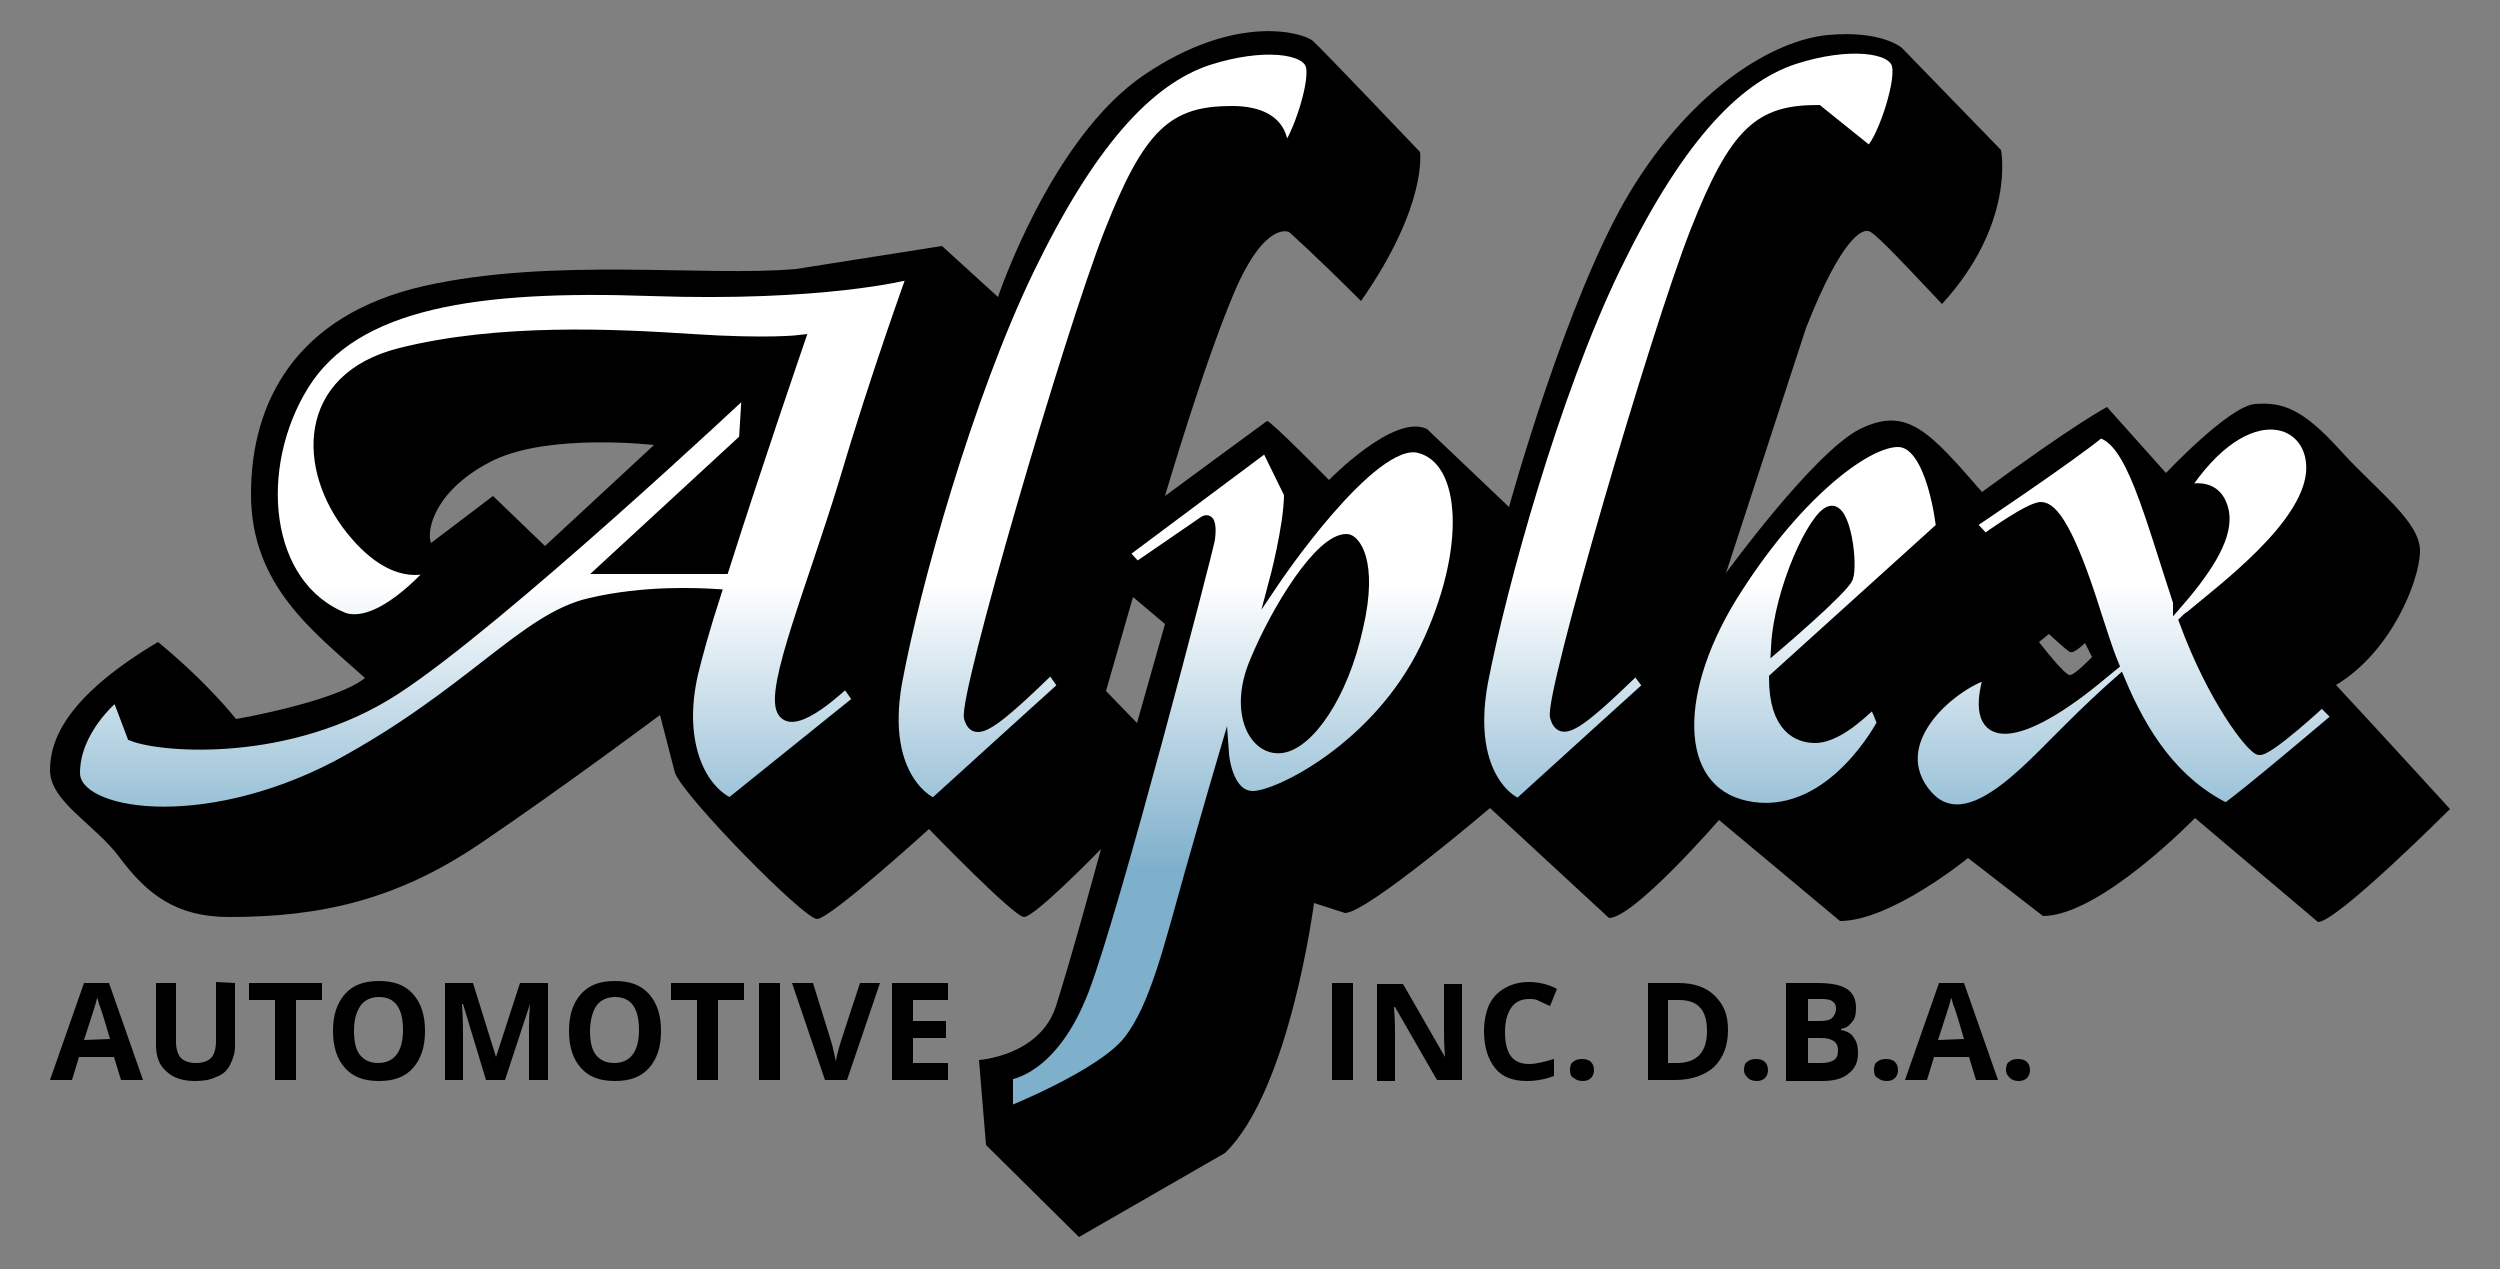
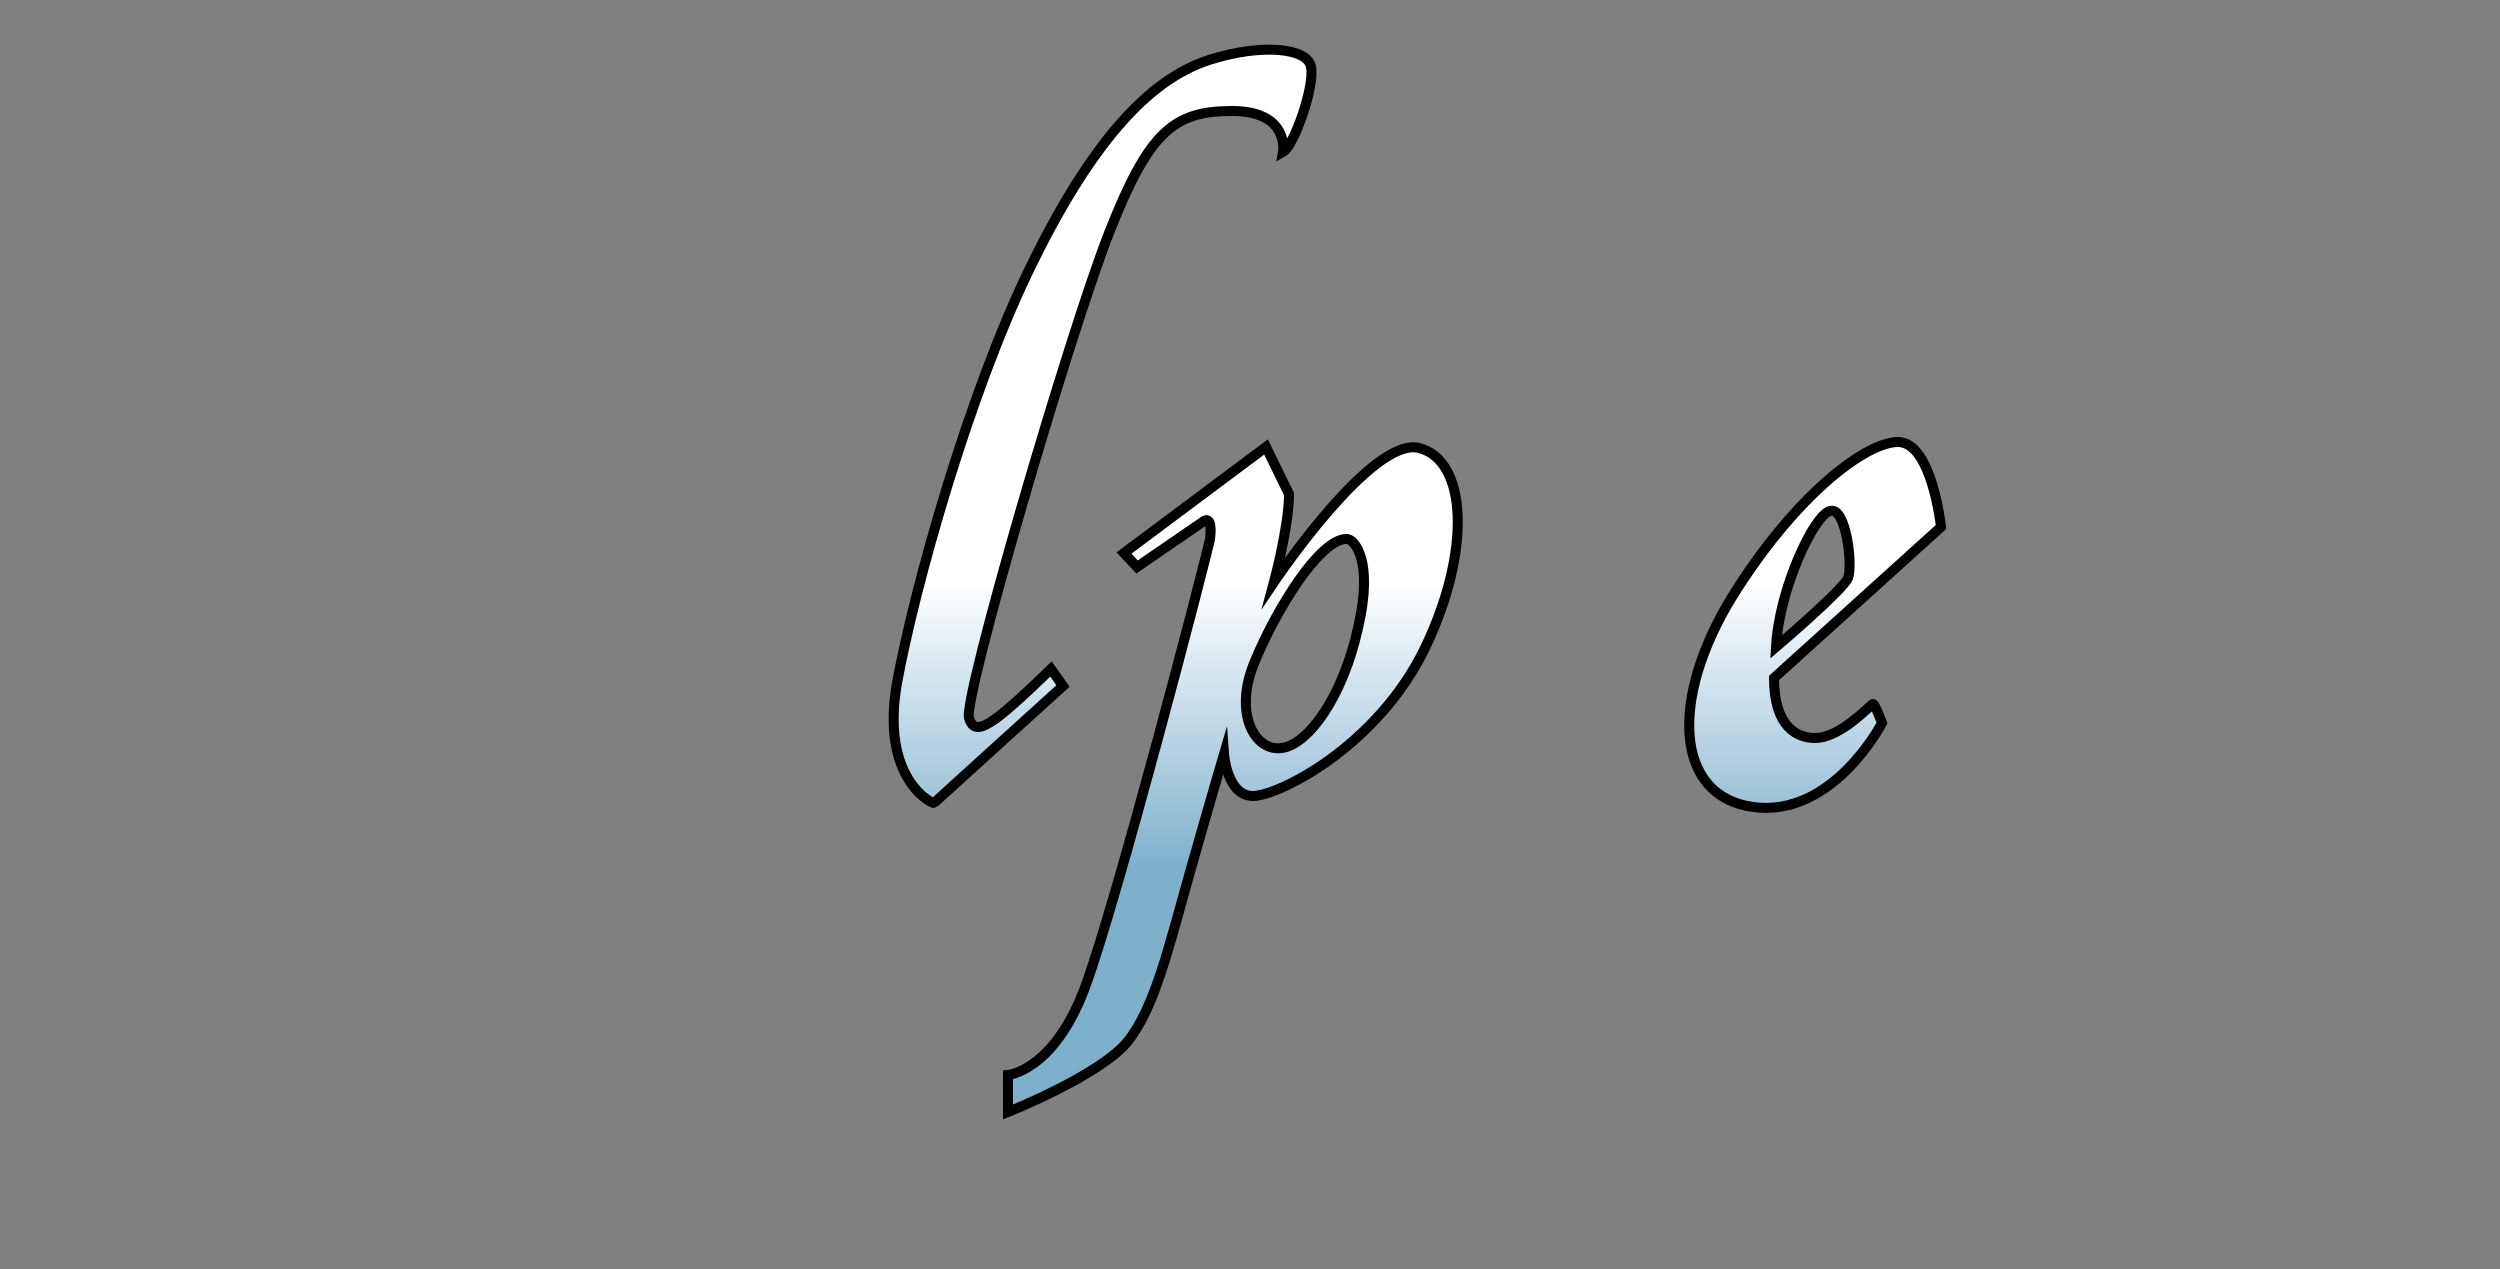
<svg xmlns="http://www.w3.org/2000/svg" version="1.1" id="Layer_1" x="0px" y="0px" viewBox="-180 333.1 250 126.9" style="enable-background:new -180 333.1 250 126.9;" xml:space="preserve">
  <rect x="-180" y="333.1" width="250" height="126.9" fill="#808080" stroke="none" />
  <style type="text/css">
	.st0{fill:url(#SVGID_1_);stroke:#000000;stroke-miterlimit:10;}
	.st1{fill:url(#SVGID_2_);stroke:#000000;stroke-miterlimit:10;}
	.st2{fill:url(#SVGID_3_);stroke:#000000;stroke-miterlimit:10;}
	.st3{fill:url(#SVGID_4_);stroke:#000000;stroke-miterlimit:10;}
	.st4{fill:url(#SVGID_5_);stroke:#000000;stroke-miterlimit:10;}
	.st5{fill:url(#SVGID_6_);stroke:#000000;stroke-miterlimit:10;}
</style>
  <g>
-     <path d="M65,414c0,0-11.3,11.3-13.2,11.3l-12.3-10.4c0,0-9.5,9.8-15.2,9.8l-7.5-5.8c0,0-7.7,6.3-12.8,6.3l-12.1-10.1   c0,0-8.5,9.8-11,9.8l-11.9-11c0,0-12.3,10.5-14.5,10.5l-3.1-1c0,0-2.4,18.7-8.9,25l-14.6,8.4l-9.3-9.2l-0.7-8.5   c0,0,6.1-0.4,7.7-5.4c1.6-5,4.5-15.7,4.5-15.7s-6.6,6.8-7.7,6.8c-1,0-9.5-8.8-9.5-8.8s-9.9,9-11.2,9c-1.3,0-13.2-12.1-14.2-14.6   l-1.5-5.8c0,0-9.5,7.1-17.9,12.8c-8.4,5.7-16,7.4-25.2,7.4c-5.3,0-8.2-2.3-10.9-5.9c-2.5-3.4-7-5.6-7-8.8s1.9-7.5,10.8-12.8   c5,4.1,7.8,7.7,7.8,7.7s9.9-1.7,12.9-4.1c-5.1-4.6-11.4-9.2-11.4-18.4s4.5-17.9,17.3-20.8c12.9-2.9,28.1-0.9,37.2-1.7l14.6-2.3   l5.6,5.1c0,0,5.3-15.9,14.6-22.2c9.3-6.3,16-4.2,16.9-3.4c0.9,0.8,10.7,11.1,10.7,11.1s0.8,5.3-5.9,14.9c-4.8-4.8-7.2-6.9-7.2-6.9   s-2.4-1.2-5.5,6.1c-3.1,7.3-6.9,20.3-6.9,20.3s9.9-7.3,10.2-7.5c0.3-0.1,6.2,5.9,6.2,5.9s6.5-6.7,9.8-5.1l8.2,7.8   c0,0,5.8-21.1,12.1-31.5c6.3-10.4,14.4-15.2,19.8-15.7c5.4-0.5,7.4,1.3,7.4,1.3l9.9,10.2c0,0,1.5,7.3-5.9,15.4   c-4.9-5.2-6.9-7.3-7.4-7.3c-0.5-0.1-2.5,0.3-6.2,9.7l-8,24.5c0,0,8.8-12.1,13.4-14.4c4.7-2.3,6.9,0.2,12.2,6.3   c9.4-6.9,12.5-8.5,12.5-8.5l5.9,6.6c0,0,6.3-6.7,8.9-6.9c2.7-0.2,4.7,0.4,8.5,4.6c3.8,4.2,8.1,7.2,8,10.2s-2.9,10-8.4,13.3   C57.7,406,65,414,65,414L65,414z M23.9,397.3c0,0,2.6,3.4,3.1,3.3c0.5,0,2.2-1.8,2.2-1.8l-0.7-1.4c0,0-1.1,1.1-1.5,0.9   c-0.4-0.2-2.1-1.8-2.1-1.8L23.9,397.3z M-66.7,392.8l-2.7,9.4l3.1,3.2l2.8-9.9L-66.7,392.8L-66.7,392.8z M-136.9,387.4l6.2-4.7   l5.2,5l10.9-10.1c0,0-10.3-1.2-16,1.5C-136.5,382-137.4,386.1-136.9,387.4L-136.9,387.4z" />
    <linearGradient id="SVGID_1_" gradientUnits="userSpaceOnUse" x1="-130.65" y1="171.11" x2="-130.65" y2="199.51" gradientTransform="matrix(1 0 0 1 0 220.4)">
      <stop offset="0" style="stop-color:#FFFFFF" />
      <stop offset="1" style="stop-color:#7EB0CC" />
    </linearGradient>
-     <path class="st0" d="M-101.8,404.2c-1.2-2.3,3-12.4,6.2-22.9c3.1-10.5,6.8-20.7,6.8-20.7h-0.5c0,0-8.4,2.2-25.7,1.6   c-17.3-0.6-29.5,1.2-34.6,9.4c-5.1,8.2-4.1,20.1,4.1,23.3c3.9,1.1,9.2-5.4,9.2-5.4s-3.7,2.7-8.6-3.4c-4.9-6.1-5-15.2,4.9-17.7   c9.9-2.5,21.6-1.9,29.2-1.4s10.8,0.1,10.8,0.1s-4.4,12.8-7.6,22.9h-12.1l14.1-13l0.3-4.9c0,0-24.7,23.2-35.2,30   c-10.5,6.8-23.3,5.8-26.3,4.6l-1.4-3.7l-0.4-0.1c0,0-3.9,3.2-3.9,7.5c0,4.2,12.6,6.3,26.1-0.7c13.4-7.2,18.8-14.8,25.4-16.3   c5.5-1.3,10.9-1,12.6-0.9c-1.1,3.4-1.9,6.3-2.3,8c-1.5,6.6,0.6,11.4,3.7,12.9l12.8-10.3l-1.2-1.7   C-95.4,401.3-100.6,406.5-101.8,404.2z" />
    <linearGradient id="SVGID_2_" gradientUnits="userSpaceOnUse" x1="-69.743" y1="171.109" x2="-69.743" y2="199.509" gradientTransform="matrix(1 0 0 1 0 220.4)">
      <stop offset="0" style="stop-color:#FFFFFF" />
      <stop offset="1" style="stop-color:#7EB0CC" />
    </linearGradient>
    <path class="st1" d="M-74.9,400c-5.9,5.7-7.6,6.9-8.2,4.9s10-38.3,14-48.5c4-10.2,6.5-12.2,12.3-12.2s5.1,4.1,5.1,4.1   c1.1-0.6,3.2-6.6,2.8-8.5c-0.3-1.9-4.9-2.4-10.2-0.7c-6.2,2-12,8.6-18,21s-11.4,31.5-13.2,41.3c-1.7,9.7,3.6,12.1,3.7,12   c0.2-0.2,12.9-11.7,12.9-11.7L-74.9,400L-74.9,400z" />
    <linearGradient id="SVGID_3_" gradientUnits="userSpaceOnUse" x1="-11.164" y1="171.109" x2="-11.164" y2="199.509" gradientTransform="matrix(1 0 0 1 0 220.4)">
      <stop offset="0" style="stop-color:#FFFFFF" />
      <stop offset="1" style="stop-color:#7EB0CC" />
    </linearGradient>
-     <path class="st2" d="M-24.5,404.8c-0.6-2,10-38.3,14-48.5c4-10.2,6.5-12.2,12.3-12.2l5.1,4.1c1.1-0.6,3.2-6.6,2.8-8.5   c-0.3-1.9-4.9-2.4-10.2-0.7c-6.2,2-12,8.6-18,21s-11.3,31.5-13.2,41.3c-1.8,9.8,3.4,12.3,3.6,12.1c0.2-0.2,12.9-11.7,12.9-11.7   l-1.2-1.6C-22.2,405.7-23.9,406.9-24.5,404.8L-24.5,404.8z" />
    <linearGradient id="SVGID_4_" gradientUnits="userSpaceOnUse" x1="-56.713" y1="171.109" x2="-56.713" y2="199.51" gradientTransform="matrix(1 0 0 1 0 220.4)">
      <stop offset="0" style="stop-color:#FFFFFF" />
      <stop offset="1" style="stop-color:#7EB0CC" />
    </linearGradient>
    <path class="st3" d="M-38.1,377.9c-4.7-1.2-14.5,13.4-14.5,13.4s1.5-5.6,1.5-8.8l-2.3-4.7l-14.2,10.6l1.3,1.4l6.7-4.6   c0.5-0.3,0.8,0.2,0.6,1.8c-0.3,1.6-9.5,37-12.6,45.1s-7.6,8.5-7.6,8.5v3.7c0,0,9.3-3.7,12-7.1s4.1-9.5,6.2-16.9   c2.1-7.4,3.4-11.8,3.4-11.8s0.3,4.2,2.9,4.2c2.5,0,12.4-4.9,17.2-14.8C-32.8,388.1-33.3,379.1-38.1,377.9L-38.1,377.9z    M-44.2,395.9c-1.5,6.8-4.9,11.6-7.6,12c-2.8,0.4-4.9-3.6-2.7-8.7c2.1-5.1,6.5-12.3,9.2-12.2C-44.6,387-42.6,389.1-44.2,395.9z" />
    <linearGradient id="SVGID_5_" gradientUnits="userSpaceOnUse" x1="1.51" y1="171.109" x2="1.51" y2="199.509" gradientTransform="matrix(1 0 0 1 0 220.4)">
      <stop offset="0" style="stop-color:#FFFFFF" />
      <stop offset="1" style="stop-color:#7EB0CC" />
    </linearGradient>
    <path class="st4" d="M7.3,403.5c-0.2,0-3.2,3.4-5.8,3.4c-1.7,0-4.1-1-4.1-6l16.7-15.1c0,0-0.9-8.5-4.3-8.5   c-3.3,0-10.4,5.5-16.6,15.5c-6.2,10.1-5.8,19.9,2.1,21c8,1.1,12.9-8.4,12.9-8.4S7.5,403.5,7.3,403.5L7.3,403.5z M3,384.2   c1.6-0.5,2.3,5.4,1.8,6.7c-0.5,1.2-7.2,6.9-7.2,6.9C-2.1,392,1.4,384.6,3,384.2z" />
    <linearGradient id="SVGID_6_" gradientUnits="userSpaceOnUse" x1="32.485" y1="171.109" x2="32.485" y2="199.509" gradientTransform="matrix(1 0 0 1 0 220.4)">
      <stop offset="0" style="stop-color:#FFFFFF" />
      <stop offset="1" style="stop-color:#7EB0CC" />
    </linearGradient>
-     <path class="st5" d="M52.2,403.3c0,0-5.4,5-6.3,4.8c-0.8-0.2-4.6-5-7.5-12.9c0.2-0.2,0.4-0.4,0.6-0.5c3.6-3,11.6-9,12.1-14.3   c0.5-5.3-6.3-8.2-12.8,1.8c0,0,3.4-1.4,4.1,2.1c0.4,2.3-1.3,5.3-4.6,9.1v-0.1c-3-9.1-4.7-16.1-7.8-16.9c-2.9,2.4-12.9,9.1-12.9,9.1   l1.4,1.5c0,0,4.4-3.2,5.6-3.2s2.9,2.3,5.5,10.6c0.6,1.8,1.1,3.5,1.8,5.2l-1.1,0.9c-8.2,6.9-13.7,7.7-11.4,0   c-3.2,0.8-10.4,6.4-6.5,11.7c4,5.3,10.2-2.1,14.5-6.3c1.7-1.7,3.4-3.3,5.1-4.8c2.3,5.5,5.4,10.2,10.6,12.8   c1.8-1.2,11.1-9.1,11.1-9.1L52.2,403.3L52.2,403.3z" />
-     <path d="M-167.9,441.1l-0.7-2.3h-3.5l-0.7,2.3h-2.2l3.4-9.7h2.5l3.4,9.7H-167.9L-167.9,441.1z M-169,437c-0.6-2.1-1-3.3-1.1-3.5   c-0.1-0.3-0.1-0.5-0.2-0.6c-0.1,0.6-0.6,2-1.3,4.2L-169,437L-169,437z M-156.5,431.4v6.3c0,0.7-0.2,1.3-0.5,1.9   c-0.3,0.6-0.8,1-1.4,1.2c-0.6,0.3-1.3,0.4-2.1,0.4c-1.2,0-2.2-0.3-2.9-1c-0.7-0.6-1-1.5-1-2.6v-6.2h2v5.9c0,0.7,0.2,1.3,0.5,1.6   c0.3,0.3,0.8,0.5,1.5,0.5s1.2-0.2,1.5-0.5c0.3-0.3,0.5-0.9,0.5-1.7v-5.9L-156.5,431.4z M-150.4,441.1h-2.1v-8h-2.6v-1.7h7.3v1.7   h-2.6V441.1L-150.4,441.1z M-137.5,436.2c0,1.6-0.4,2.8-1.2,3.7c-0.8,0.9-1.9,1.3-3.4,1.3s-2.6-0.4-3.4-1.3   c-0.8-0.9-1.2-2.1-1.2-3.7c0-1.6,0.4-2.8,1.2-3.7c0.8-0.9,1.9-1.3,3.4-1.3s2.6,0.4,3.4,1.3C-137.9,433.4-137.5,434.6-137.5,436.2z    M-144.6,436.2c0,1.1,0.2,1.9,0.6,2.4c0.4,0.5,1,0.8,1.8,0.8c1.6,0,2.5-1.1,2.5-3.3c0-2.2-0.8-3.3-2.4-3.3c-0.8,0-1.4,0.3-1.8,0.8   C-144.4,434.3-144.6,435.1-144.6,436.2z M-131.4,441.1l-2.3-7.6h-0.1c0.1,1.5,0.1,2.6,0.1,3.1v4.5h-1.8v-9.7h2.8l2.3,7.4l2.4-7.4   h2.8v9.7h-1.9v-5.3c0-0.3,0-1,0.1-2.3l-2.5,7.6H-131.4z M-113.9,436.2c0,1.6-0.4,2.8-1.2,3.7c-0.8,0.9-1.9,1.3-3.4,1.3   s-2.6-0.4-3.4-1.3c-0.8-0.9-1.2-2.1-1.2-3.7c0-1.6,0.4-2.8,1.2-3.7c0.8-0.9,1.9-1.3,3.4-1.3s2.6,0.4,3.4,1.3   C-114.3,433.4-113.9,434.6-113.9,436.2z M-121,436.2c0,1.1,0.2,1.9,0.6,2.4s1,0.8,1.8,0.8c1.6,0,2.5-1.1,2.5-3.3   c0-2.2-0.8-3.3-2.4-3.3c-0.8,0-1.4,0.3-1.8,0.8S-121,435.1-121,436.2z M-108.2,441.1h-2.1v-8h-2.6v-1.7h7.3v1.7h-2.6L-108.2,441.1   L-108.2,441.1z M-104.1,441.1v-9.7h2.1v9.7H-104.1z M-94,431.4h2l-3.3,9.7h-2.2l-3.3-9.7h2.1l1.8,5.8c0.1,0.3,0.2,0.7,0.3,1.2   s0.2,0.8,0.2,0.9c0-0.4,0.2-1.1,0.5-2.1L-94,431.4L-94,431.4z M-85.2,441.1h-5.6v-9.7h5.6v1.7h-3.5v2.1h3.3v1.7h-3.3v2.5h3.5V441.1   z M-46.8,441.1v-9.7h2.1v9.7H-46.8z M-33.7,441.1h-2.6l-4.2-7.3h-0.1c0.1,1.3,0.1,2.2,0.1,2.8v4.6h-1.8v-9.7h2.6l4.2,7.3   c-0.1-1.3-0.1-2.1-0.1-2.7v-4.6h1.8v9.6L-33.7,441.1L-33.7,441.1z M-27.1,433c-0.8,0-1.4,0.3-1.8,0.9c-0.4,0.6-0.6,1.4-0.6,2.4   c0,2.2,0.8,3.2,2.4,3.2c0.7,0,1.5-0.2,2.5-0.5v1.7c-0.8,0.3-1.7,0.5-2.7,0.5c-1.4,0-2.5-0.4-3.2-1.3s-1.1-2.1-1.1-3.7   c0-1,0.2-1.9,0.5-2.6c0.4-0.8,0.9-1.3,1.6-1.7c0.7-0.4,1.5-0.6,2.4-0.6s1.9,0.2,2.8,0.7l-0.7,1.7l-1.1-0.5   C-26.4,433-26.8,433-27.1,433L-27.1,433z M-23,440.1c0-0.4,0.1-0.7,0.3-0.8c0.2-0.2,0.5-0.3,0.9-0.3s0.7,0.1,0.9,0.3   c0.2,0.2,0.3,0.5,0.3,0.8c0,0.3-0.1,0.6-0.3,0.8c-0.2,0.2-0.5,0.3-0.8,0.3c-0.4,0-0.7-0.1-0.9-0.3C-22.9,440.8-23,440.5-23,440.1z    M-7.2,436.1c0,1.6-0.5,2.8-1.4,3.7c-0.9,0.8-2.2,1.3-3.9,1.3h-2.7v-9.7h3c1.6,0,2.8,0.4,3.7,1.3C-7.6,433.6-7.2,434.6-7.2,436.1   L-7.2,436.1z M-9.3,436.2c0-2.1-0.9-3.1-2.8-3.1h-1.1v6.3h0.9C-10.3,439.4-9.3,438.3-9.3,436.2L-9.3,436.2z M-5.6,440.1   c0-0.4,0.1-0.7,0.3-0.8c0.2-0.2,0.5-0.3,0.9-0.3s0.7,0.1,0.9,0.3c0.2,0.2,0.3,0.5,0.3,0.8c0,0.3-0.1,0.6-0.3,0.8   c-0.2,0.2-0.5,0.3-0.8,0.3c-0.4,0-0.7-0.1-0.9-0.3C-5.4,440.7-5.6,440.5-5.6,440.1z M-1.3,431.4h3c1.4,0,2.4,0.2,3,0.6   c0.6,0.4,0.9,1,0.9,1.9c0,0.6-0.1,1.1-0.4,1.4c-0.3,0.4-0.6,0.6-1.1,0.7v0.1c0.6,0.1,1.1,0.4,1.3,0.8c0.3,0.4,0.4,0.9,0.4,1.5   c0,0.9-0.3,1.6-1,2.1c-0.6,0.5-1.5,0.7-2.6,0.7h-3.6v-9.8H-1.3L-1.3,431.4z M0.8,435.2H2c0.6,0,1-0.1,1.2-0.3   c0.2-0.2,0.4-0.5,0.4-0.9s-0.1-0.6-0.4-0.8C2.9,433,2.5,433,1.9,433H0.8L0.8,435.2L0.8,435.2z M0.8,436.9v2.5h1.3   c0.6,0,1-0.1,1.3-0.3c0.3-0.2,0.4-0.5,0.4-1c0-0.8-0.6-1.2-1.7-1.2H0.8z M7.4,440.1c0-0.4,0.1-0.7,0.3-0.8c0.2-0.2,0.5-0.3,0.9-0.3   s0.7,0.1,0.9,0.3c0.2,0.2,0.3,0.5,0.3,0.8c0,0.3-0.1,0.6-0.3,0.8c-0.2,0.2-0.5,0.3-0.8,0.3c-0.4,0-0.7-0.1-0.9-0.3   C7.5,440.8,7.4,440.5,7.4,440.1z M17.6,441.1l-0.7-2.3h-3.5l-0.7,2.3h-2.2l3.4-9.7h2.5l3.4,9.7H17.6z M16.4,437   c-0.6-2.1-1-3.3-1.1-3.5c-0.1-0.3-0.1-0.5-0.2-0.6c-0.1,0.6-0.6,2-1.3,4.2L16.4,437L16.4,437z M20.6,440.1c0-0.4,0.1-0.7,0.3-0.8   c0.2-0.2,0.5-0.3,0.9-0.3s0.7,0.1,0.9,0.3c0.2,0.2,0.3,0.5,0.3,0.8c0,0.3-0.1,0.6-0.3,0.8c-0.2,0.2-0.5,0.3-0.8,0.3   c-0.4,0-0.7-0.1-0.9-0.3C20.8,440.7,20.6,440.5,20.6,440.1z" />
  </g>
</svg>